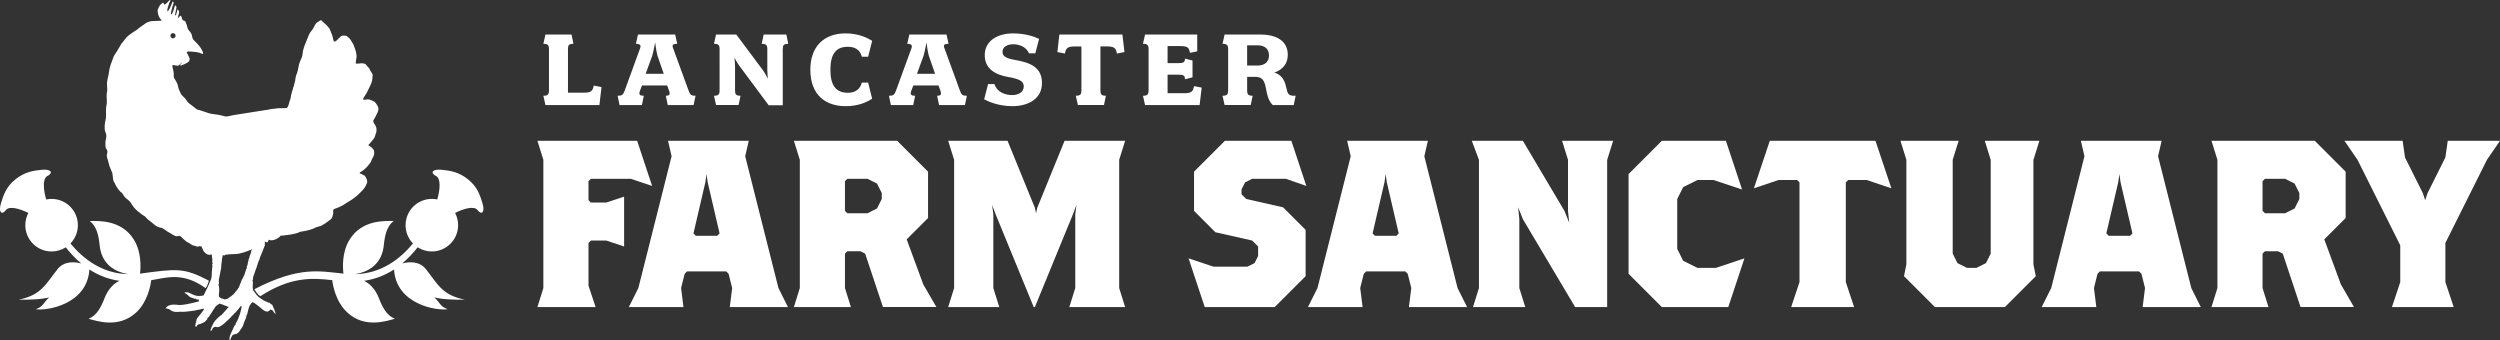
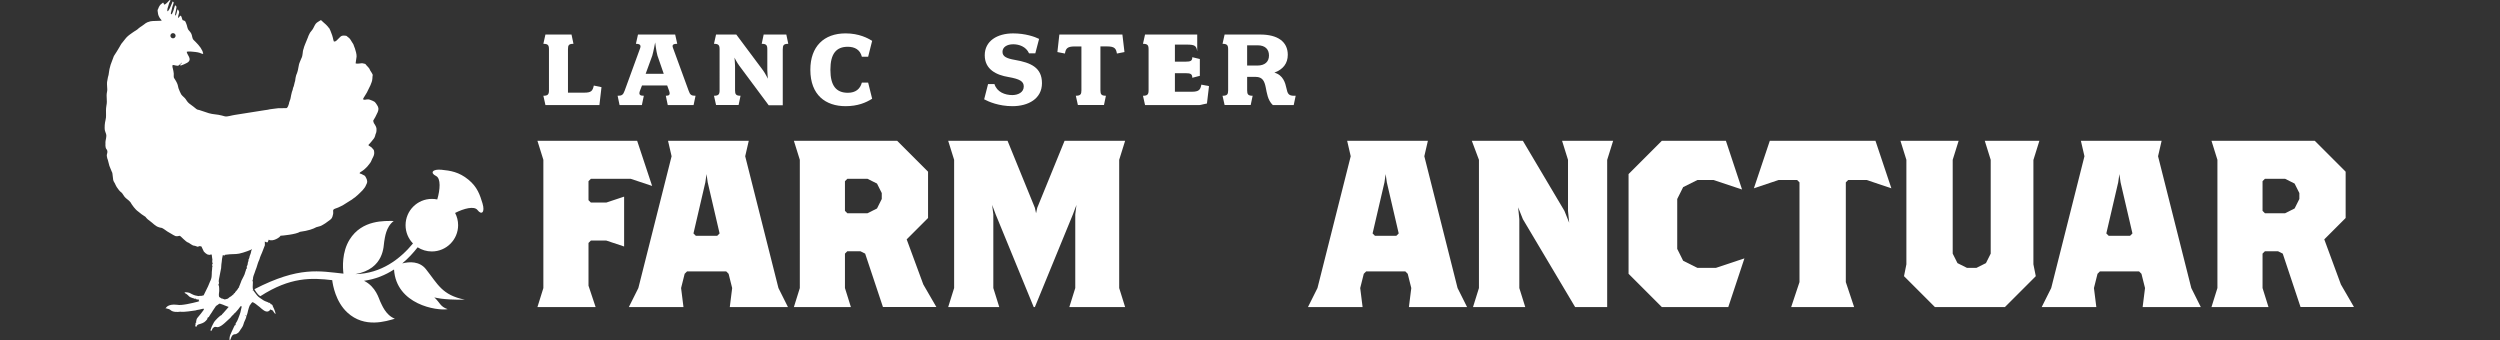
<svg xmlns="http://www.w3.org/2000/svg" id="Layer_2" viewBox="0 0 1450.73 197.55">
  <rect x="0" y="0" width="1450.73" height="197.55" fill="#333333" stroke="none" />
  <defs>
    <style>.cls-1,.cls-2{fill:#fff;}.cls-2{fill-rule:evenodd;}</style>
  </defs>
  <g id="Layer_1-2">
    <g>
      <g>
        <g>
          <path class="cls-1" d="M347.85,60.95h-31.34l-1.2-5.38c2.66,0,3.25-.86,3.25-3.12V28.54c0-2.32-.6-3.12-3.25-3.12l1.2-5.38h15.14l1.13,5.38c-2.72,0-3.19,.8-3.19,3.12v25.23h9.36c4.12,0,4.91-.93,5.64-4.12l4.45,.93-1.2,10.36Z" />
          <path class="cls-1" d="M402.5,60.95h-15.01l-1.13-5.38c1.99,0,2.72-.6,1.93-2.86l-1.13-3.12h-14.61l-1.2,3.12c-.86,2.32,.13,2.86,2.26,2.86l-1.13,5.38h-12.95l-1.13-5.38c2.39,0,3.19-.46,4.05-2.86l9.03-24.77c.53-1.53,.13-2.52-2.46-2.52l1.2-5.38h21.58l1.2,5.38c-2.66,0-3.05,.8-2.46,2.39l9.1,24.9c.8,2.32,1.53,2.86,3.98,2.86l-1.13,5.38Zm-20.99-28.69c-.66-2.26-1.33-7.64-1.33-7.64,0,0-1,5.45-1.66,7.64l-3.85,10.56h10.49l-3.65-10.56Z" />
          <path class="cls-1" d="M454.23,28.54V61.08h-8.17l-17.13-23.04c-1.2-1.59-2.72-4.58-2.72-4.58,0,0,.33,3.19,.33,4.65v14.34c0,2.26,.53,3.12,3.19,3.12l-1.13,5.38h-13.08l-1.2-5.38c2.66,0,3.25-.86,3.25-3.12V28.54c0-2.32-.6-3.12-3.25-3.12l1.2-5.38h11.75l15.61,20.92c1.2,1.66,2.72,4.71,2.72,4.71,0,0-.33-3.25-.33-4.91v-12.22c0-2.32-.6-3.12-3.25-3.12l1.13-5.38h13.15l1.13,5.38c-2.66,0-3.19,.8-3.19,3.12Z" />
          <path class="cls-1" d="M490.69,61.61c-11.49,0-20.45-6.38-20.45-21.12,0-13.55,7.9-21.12,20.45-21.12,7.84,0,12.95,2.79,15.41,4.32l-2.32,9.23h-3.65c-1-4.12-4.18-5.78-8.17-5.78-6.71,0-10.09,4.05-10.09,13.35s3.39,13.35,10.16,13.35c4.45,0,7.11-2.19,8.1-5.91h3.65l2.32,9.36c-3.65,2.32-8.43,4.32-15.41,4.32Z" />
-           <path class="cls-1" d="M559.95,60.95h-15.01l-1.13-5.38c1.99,0,2.72-.6,1.93-2.86l-1.13-3.12h-14.61l-1.2,3.12c-.86,2.32,.13,2.86,2.26,2.86l-1.13,5.38h-12.95l-1.13-5.38c2.39,0,3.19-.46,4.05-2.86l9.03-24.77c.53-1.53,.13-2.52-2.46-2.52l1.2-5.38h21.58l1.2,5.38c-2.66,0-3.05,.8-2.46,2.39l9.1,24.9c.8,2.32,1.53,2.86,3.98,2.86l-1.13,5.38Zm-20.99-28.69c-.66-2.26-1.33-7.64-1.33-7.64,0,0-1,5.45-1.66,7.64l-3.85,10.56h10.49l-3.65-10.56Z" />
          <path class="cls-1" d="M587.57,61.61c-8.04,0-13.88-2.59-16.47-3.98l2.26-8.83h3.72c1.46,4.65,6.11,6.37,10.36,6.37,3.25,0,6.64-1.53,6.64-4.98,0-2.99-2.26-4.32-8.96-5.51-6.84-1.13-13.68-4.32-13.68-12.62s7.24-12.68,16.47-12.68c7.04,0,12.55,1.93,15.07,3.19l-2.19,8.37h-3.65c-1.73-3.92-5.84-5.25-9.16-5.25-3.65,0-6.24,1.66-6.24,4.38s2.32,3.85,7.3,4.71c9.1,1.59,15.61,4.38,15.61,13.48s-8.04,13.35-17.07,13.35Z" />
          <path class="cls-1" d="M648.13,31.06c-.46-2.79-1.26-4.12-5.58-4.12h-3.98v25.5c0,2.26,.53,3.12,3.19,3.12l-1.13,5.38h-15.14l-1.2-5.38c2.72,0,3.25-.86,3.25-3.12V26.95h-3.98c-4.32,0-5.11,1.33-5.58,4.12l-4.38-.86,1.13-10.16h36.59l1.2,10.16-4.38,.86Z" />
-           <path class="cls-1" d="M696.14,60.95h-31.68l-1.2-5.38c2.66,0,3.25-.86,3.25-3.12V28.54c0-2.32-.6-3.12-3.25-3.12l1.2-5.38h30.28v9.76l-4.25,.86c-.46-3.19-1.33-3.92-5.91-3.92h-7.04v9.89h6.37c2.72,0,3.72-.46,3.72-2.59l4.38,1.06v9.76l-4.38,1.13c0-2.19-1-2.66-3.72-2.66h-6.37v10.76h9.76c4.25,0,5.05-1.2,5.58-4.12l4.45,.86-1.2,10.09Z" />
+           <path class="cls-1" d="M696.14,60.95h-31.68l-1.2-5.38c2.66,0,3.25-.86,3.25-3.12V28.54c0-2.32-.6-3.12-3.25-3.12l1.2-5.38h30.28v9.76c-.46-3.19-1.33-3.92-5.91-3.92h-7.04v9.89h6.37c2.72,0,3.72-.46,3.72-2.59l4.38,1.06v9.76l-4.38,1.13c0-2.19-1-2.66-3.72-2.66h-6.37v10.76h9.76c4.25,0,5.05-1.2,5.58-4.12l4.45,.86-1.2,10.09Z" />
          <path class="cls-1" d="M750.73,60.95h-12.15c-5.98-5.78-1.66-16.34-9.96-16.34h-4.91v7.84c0,2.26,.53,3.12,3.19,3.12l-1.13,5.38h-15.14l-1.2-5.38c2.72,0,3.25-.86,3.25-3.12V28.54c0-2.26-.6-3.12-3.25-3.12l1.2-5.38h20.72c10.03,0,15.94,4.12,15.94,11.75,0,4.98-2.66,8.43-7.77,10.36,5.11,1.39,6.37,6.11,6.97,8.97,.66,3.32,1.33,4.45,4.45,4.45h.93l-1.13,5.38Zm-20.92-34.66h-6.11v11.75h5.91c4.45,0,6.77-2.26,6.77-5.84s-2.19-5.91-6.57-5.91Z" />
        </g>
        <g>
          <path class="cls-1" d="M366.03,103.76h-23.15l-1.38,1.38v11.02l1.38,1.38h8.96l10.33-3.44v28.94l-10.33-3.44h-8.96l-1.38,1.38v24.8l4.13,12.4h-33.76l3.44-11.02V92.74l-3.44-11.02h57.87l8.68,26.18-12.4-4.13Z" />
          <path class="cls-1" d="M423.49,178.17l1.38-11.02-2.07-8.27-1.38-1.38h-22.74l-1.38,1.38-2.07,8.27,1.38,11.02h-31.69l5.51-11.02,19.29-76.48-2.07-8.96h46.85l-2.07,8.96,19.29,76.48,5.51,11.02h-33.76Zm-12.81-72.34l-.69-4.82-.69,4.82-6.89,29.63,1.38,1.38h12.4l1.38-1.38-6.89-29.63Z" />
          <path class="cls-1" d="M512.37,178.17l-10.33-31-2.76-1.38h-7.58l-1.38,1.38v19.98l3.44,11.02h-33.07l3.44-11.02V92.74l-3.44-11.02h59.94l17.91,17.91v26.87l-12.4,12.4,9.65,26.18,7.58,13.09h-31Zm-.69-66.14l-2.76-5.51-5.51-2.76h-11.71l-1.38,1.38v17.22l1.38,1.38h11.71l5.51-2.76,2.76-5.51v-3.44Z" />
          <path class="cls-1" d="M620.53,178.17l3.44-11.02v-42.72l.69-5.51-2.07,5.51-22.05,53.74h-.69l-22.05-53.74-2.07-5.51,.69,5.51v42.72l3.44,11.02h-29.63l3.44-11.02V92.74l-3.44-11.02h34.45l15.85,38.86,.69,3.17,.69-3.17,15.85-38.86h35.14l-3.44,11.02v74.41l3.44,11.02h-32.38Z" />
-           <path class="cls-1" d="M746.2,103.76h-19.57l-4.13,2.07-2.07,4.13v2.76l2.76,2.76,21.36,4.82,13.09,13.09v26.87l-17.91,17.91h-40.65l-9.37-28.25,14.47,4.82h19.7l4.13-2.07,2.07-4.13v-5.51l-3.44-3.44-21.36-4.82-12.4-12.4v-22.74l17.91-17.91h38.58l8.68,26.18-11.85-4.13Z" />
          <path class="cls-1" d="M817.58,178.17l1.38-11.02-2.07-8.27-1.38-1.38h-22.74l-1.38,1.38-2.07,8.27,1.38,11.02h-31.69l5.51-11.02,19.29-76.48-2.07-8.96h46.85l-2.07,8.96,19.29,76.48,5.51,11.02h-33.76Zm-12.81-72.34l-.69-4.82-.69,4.82-6.89,29.63,1.38,1.38h12.4l1.38-1.38-6.89-29.63Z" />
          <path class="cls-1" d="M932.63,92.74v85.43h-18.6l-30.31-50.98-2.76-6.89,.69,6.89v39.96l3.44,11.02h-30.31l3.44-11.02V92.74l-4.13-11.02h29.63l24.11,40.65,2.76,6.89-.69-6.89v-29.63l-3.44-11.02h29.63l-3.44,11.02Z" />
          <path class="cls-1" d="M1002.91,178.17h-38.58l-19.29-19.29v-57.87l19.29-19.29h37.2l9.37,28.25-16.54-5.51h-9.37l-8.27,4.13-3.44,6.89v28.94l3.44,6.89,8.27,4.13h10.75l16.54-5.51-9.37,28.25Z" />
          <path class="cls-1" d="M1083.24,104.45h-10.75l-1.38,1.38v57.87l4.82,14.47h-36.52l4.82-14.47v-57.87l-1.38-1.38h-10.75l-14.33,4.82,9.23-27.56h61.32l9.23,27.56-14.33-4.82Z" />
          <path class="cls-1" d="M1179.97,92.74v60.63l1.38,6.89-17.91,17.91h-40.65l-17.91-17.91,1.38-6.89v-60.63l-3.44-11.02h33.76l-3.44,11.02v54.43l2.76,5.51,5.51,2.76h5.51l5.51-2.76,2.76-5.51v-54.43l-3.44-11.02h31.69l-3.44,11.02Z" />
          <path class="cls-1" d="M1243.36,178.17l1.38-11.02-2.07-8.27-1.38-1.38h-22.74l-1.38,1.38-2.07,8.27,1.38,11.02h-31.69l5.51-11.02,19.29-76.48-2.07-8.96h46.85l-2.07,8.96,19.29,76.48,5.51,11.02h-33.76Zm-12.81-72.34l-.69-4.82-.69,4.82-6.89,29.63,1.38,1.38h12.4l1.38-1.38-6.89-29.63Z" />
          <path class="cls-1" d="M1334.99,178.17l-10.33-31-2.76-1.38h-7.58l-1.38,1.38v19.98l3.44,11.02h-33.07l3.44-11.02V92.74l-3.44-11.02h59.94l17.91,17.91v26.87l-12.4,12.4,9.65,26.18,7.58,13.09h-31Zm-.69-66.14l-2.76-5.51-5.51-2.76h-11.71l-1.38,1.38v17.22l1.38,1.38h11.71l5.51-2.76,2.76-5.51v-3.44Z" />
-           <path class="cls-1" d="M1443.15,92.74l-24.11,48.23v22.74l4.82,14.47h-35.83l4.82-14.47v-21.36l-24.8-49.61-7.58-11.02h33.76l1.38,9.65,10.33,20.67,1.38,4.13,1.38-4.13,10.33-20.67,1.38-9.65h30.31l-7.58,11.02Z" />
        </g>
      </g>
      <g>
        <path class="cls-2" d="M280.01,118.06c-1.51-4.96-2.96-9.51-8.21-13.82-5.45-4.47-10.44-5.22-15.6-5.73-5.29-.53-6.77,1.85-3.19,3.6,2.92,1.42,2.4,7.99,.73,13.63-1.01-.21-2.06-.32-3.14-.32-8.42,0-15.25,6.83-15.25,15.25,0,4.13,1.64,7.87,4.3,10.61-7.44,8.98-18.41,17.48-33.38,17.79,16.94-3.05,16.25-16.69,16.69-18.9,.44-2.21,.88-8.4,5.53-11.94-5.08,0-18.4-.87-25.64,10.83-4.52,7.3-3.98,16.23-3.55,19.72-13.98-1.42-25.55-4.42-51.66,9.02,0,0,1.5,3.01,3.44,4.08,17.46-11.27,29.77-10.69,41.7-9.31,.35,2.86,1.99,12.49,8.74,18.75,10.09,9.36,22.7,4.99,27.6,3.64-5.41-2.18-7.48-8.03-8.5-10.04-.72-1.42-2.4-8.5-9.38-11.98,6.64-.92,12.42-3.33,17.41-6.57,1.27,20.36,24.88,24.1,31.11,23.03-4.42-1.55-4.2-3.54-7.74-6.85,0,0,4.42,1.55,17.69,1.33-13.26-2.65-15.7-9.06-22.55-17.69-3.75-4.72-9.62-4.39-13.75-3.34,3.44-2.87,6.41-6.09,8.95-9.35,2.37,1.52,5.2,2.41,8.23,2.41,8.42,0,15.25-6.83,15.25-15.25,0-2.56-.63-4.98-1.75-7.1,5.1-2.59,11.1-4.18,13-1.68,2.41,3.17,4.45,1.26,2.91-3.83Z" />
-         <path class="cls-2" d="M119.26,167.16c1.29-1.29,1.93-4.3,1.93-4.3-14.62-7.74-18.91-6.88-39.95-4.07,.44-3.49,.97-12.43-3.55-19.72-7.24-11.7-20.56-10.83-25.64-10.83,4.64,3.54,5.08,9.73,5.53,11.94,.44,2.21-.25,15.85,16.69,18.9-14.97-.31-25.94-8.81-33.38-17.79,2.66-2.75,4.3-6.49,4.3-10.61,0-8.42-6.83-15.25-15.25-15.25-1.08,0-2.12,.11-3.14,.32-1.67-5.64-2.19-12.21,.73-13.63,3.58-1.74,2.1-4.13-3.19-3.6-5.16,.51-10.16,1.26-15.6,5.73-5.24,4.31-6.7,8.86-8.21,13.82-1.55,5.09,.5,7,2.91,3.83,1.9-2.5,7.9-.91,13,1.68-1.12,2.12-1.75,4.53-1.75,7.1,0,8.42,6.83,15.25,15.25,15.25,3.03,0,5.85-.89,8.23-2.41,2.53,3.27,5.51,6.49,8.95,9.35-4.13-1.05-9.99-1.39-13.75,3.34-6.85,8.62-9.29,15.03-22.55,17.69,13.26,.22,17.69-1.33,17.69-1.33-3.54,3.32-3.32,5.31-7.74,6.85,6.24,1.08,29.84-2.67,31.11-23.03,4.99,3.24,10.78,5.65,17.41,6.57-6.98,3.48-8.66,10.55-9.38,11.98-1.01,2.01-3.08,7.86-8.5,10.04,4.9,1.35,17.51,5.72,27.6-3.64,6.75-6.26,8.39-15.89,8.74-18.75,8.92-1.44,18.38-4.88,31.49,4.58Z" />
        <path class="cls-2" d="M158.27,177.28c-.22-.34-.32-.41-.59-.58-.08-.05-.15-.09-.21-.14-.25,.03-.48-.04-.62-.31,.05-.03,.11-.06,.17-.09-.18-.18-.34-.33-.81-.5l-.37,.06-.13-.21c-.25-.08-.22-.13-.53-.23-2.4-.8-2.4-1.17-4.34-2.38-1.21-.75-2.25-2.12-3.2-3.45h-.1s.03-.05,.04-.08l-.35-.49c-.08-.11-.15-.22-.2-.32-.09,.11-.15,.08-.4,.26l-.13-.17,.48-.18c-.18-.37-.24-.73-.3-1.22-.03-.25-.04-.51-.04-.76,0-.95,.06-1.91,.11-2.85l-.02-.06c-.15-.52-.26-.96-.24-1.43,.1,.09,.2,.21,.3,.37,0-.21,0-.41,0-.62-.02-1.36,.58-2.42,.98-3.63l.49-1.44c.21-.53,.41-.99,.58-1.51,.48-1.41,.86-3.06,1.5-4.31,.25-.48,.39-1.06,.51-1.54,.16-.63,.94-2.22,1.19-2.85l1.66-4.3-.02-1.5c0-.2-.01-.42-.04-.64,2.17,1.01,1.61,.27,2.3-1.11,.01,0,.03,.01,.05,.02,0,0,0,.01,0,.01h.02c2.29,1.4,6.73-1.56,6.73-2.31,.76,0,9.07-.76,11.34-2.27,4.81-.64,7.71-1.69,9.46-2.68l2.33-.65c.88-.29,2.05-1.11,2.91-1.61l2.73-1.99c.24-.19,.46-.34,.66-.57,.68-.81,.88-1.64,1.11-2.71,.37-1.78-.73-2.58,1.3-3.28,1.06-.36,2.17-.76,3.12-1.3l1.17-.58c.13-.07,.07-.04,.19-.11l4.13-2.61s.19-.11,.19-.11l.86-.53c.27-.18,.41-.35,.68-.53,.51-.35,.83-.58,1.34-.96,.33-.24,.34-.24,.65-.58,.24-.27,.3-.17,.61-.51,.45-.5,.98-.83,1.52-1.45l1.4-1.4c.18-.18-.04,.06,.14-.18,.48-.63,1.17-1.35,1.51-2.1,.26-.58,.58-1.12,.81-1.75,.54-1.44-.26-2.75-.75-3.66-.51-.96-.53-.61-1.41-1.18-.57-.36-1.33-.68-2.04-.86-.09-.56,.77-.96,1.29-1.27,1.02-.61,2.39-1.88,3.18-2.75l1.58-2c.74-.96,.76-1.58,1.22-2.42,.66-1.23,1.37-2.45,1.17-3.96-.13-.97-.06-1.1-.76-1.81-.63-.64-.53-.8-1.44-1.34-1.77-1.05-1.2-.81-.21-1.98,.18-.22,.12-.19,.34-.4,.55-.52,.8-1.05,1.28-1.57,1.7-1.88,1.14-2.62,1.9-4.08,.2-.39,.29-1.86,.23-2.39-.11-.95-.7-2.07-1.25-2.83-.29-.41-.33-.35-.43-.87-.08-.38-.3-.72-.18-1.05,.15-.4,.38-.5,.54-.89,.22-.53,.33-.54,.55-.94l1.48-3.04c.68-1.67,.54-2.75-.46-4.19-.38-.55-.77-1.24-1.26-1.7-.3-.28-1.78-.93-2.28-1.08-.45-.13-.81-.37-1.34-.4-1.85-.1-1.99,.61-3.25-.08,.17-.44,.68-1.31,.91-1.63l1.43-2.35c.16-.35,.21-.5,.39-.81l1.65-3.37c.56-1.61,.98-2.04,1.12-3.95,.06-.76,.02-1.17,.19-1.99,0-.41-1.16-2.15-1.45-2.59-.19-.28-.26-.6-.4-.9-.25-.53-.88-1.06-1.26-1.53-.43-.53-.31-.22-.82-.92-.13-.18-.26-.4-.48-.49-1.68-.42-1.57-.45-2.95-.25-.58,.09-2.04,.24-2.57-.05l.56-3.93c.1-1.19-.55-3.57-.98-4.79-.18-.5-.48-1.08-.59-1.54-.12-.48-.33-.92-.61-1.33-.15-.22-.28-.42-.42-.63-.68-1.01-1.09-2.2-2.49-3.09-.85-.55-.35-.63-1.54-.76-2.63-.31-2.8,.85-4.03,1.87-.73,.6-1.35,1.79-2.53,1.48-.09-.22-.26-.68-.31-.93-.3-1.66-.97-3.72-1.67-5.28-1.14-2.57-.13-.41-1.43-2.31-.32-.47-.89-.91-1.27-1.35l-1.43-1.26c-1.6-1.33-1-1.56-2.3-.72-1.31,.84-1.99,1.11-2.73,2.6-.33,.66-1.11,2.27-1.51,2.66l-.6,.77c-.27,.26-.3,.42-.6,.77l-.94,1.91c-.14,.44-.17,.68-.39,1.09l-.85,2.08c-.33,1.03-.95,2.06-1.22,3.07-.13,.5-.15,.73-.32,1.16-.77,1.9-.24,3.66-1.33,5.65-.32,.58-.52,1.41-.85,2.04-.36,.7-.54,1.57-.67,2.39-.24,1.54-.55,3.05-1.13,4.51-.16,.4-.27,.47-.39,1.05-.16,.8-.44,1.7-.46,2.51-.02,.63-.14,.62-.27,1.11-.22,.84-.39,1.58-.59,2.43-.14,.59-.26,.39-.41,1.02l-.25,1.18c-.09,.43-.3,.62-.41,1.12-.21,.99-.74,2.87-.79,3.67-.04,.64-.73,1.92-.87,2.69-.04,.23,.05,.16-.05,.48-.17,.58-.72,2.52-1.54,2.59l-3.39,.03c-1.79-.09-3.47,.39-5.23,.51-.76,.05-1.29,.2-2.02,.37-.74,.17-1.29,.14-2.05,.3l-17.25,2.73c-1.01,.13-1.95,.42-2.91,.6-2.47,.45-2.01,.46-4.53-.24-2.7-.75-5.15-.63-7.52-1.34l-3.8-1.26c-3.47-1.38-2.03,.13-5.21-2.57-.82-.69-1.79-1.25-2.57-1.92-.26-.22-.39-.37-.67-.66-.32-.33-.88-1.18-1.14-1.61-.64-1.06-1.91-1.75-2.73-2.95-.16-.24-1.47-3.04-1.56-3.53-.29-1.49-.49-2.38-1.25-3.79-.17-.31-.31-.55-.49-.84-1.3-2.08-.99-1.21-1-3.84,0-.61-.38-2.47-.54-2.99-.26-.84-.35-1.06-.14-2.06,.95-.02,2.67,.76,3.46,.33l2.05-1.78c-.19,.87-1.16,.96-1.14,1.64,.34,.19,.44,.15,.77,.03,1.15-.42,2.16-.84,3.21-1.42,3.68-2.02-.42-4.98-.08-6.49,1.1-.27,3.51-.01,4.89,.15,4.22,.49,3.91,1.74,4.64,.81-.1-.4-.2-.26-.3-.69-.1-.41,0-.3-.18-.67-.79-1.66-1.15-2.06-2.39-3.59l-1.53-1.63c-1.01-1.02-1.73-1.38-1.99-2.87-.32-1.84-.73-2.52-1.93-3.82-1.07-1.15-.91-2.65-1.55-3.96-.6-1.2-.16-1.55-2.1-2.04-.44-.69-.46-2.08-1.13-2.63-.68,.13-.78,1.13-1.5,1.37-.15-.42,.34-2.42,.52-2.9,.18-.48,.11-.68-.12-1.13-.2-.41-.28-.75-.62-.96-.66,.65-.38,3.28-1.59,3.63,.09-.53,.11-1.04,.24-1.7,.13-.66,.31-.95,.33-1.5,.02-.5,.33-1.31,.29-1.73-.04-.5-.29-.88-.83-1.03-.28,1.08-.66,1.88-.91,2.95-.13,.57-.4,.82-.55,1.31-.21,.68-.36,.69-.8,.99-.3-.4-.15-1.06,.06-1.68,.37-1.1,.45-2.36,.9-3.48,.2-.5,.41-1.11,.54-1.72-.33-.37-.15-.46-.73-.55-.13,.32-.13,.61-.26,.89l-.98,2.28c-.26,.5-.43,1.04-.73,1.44-.32,.43-.42,.93-1.03,1-.02-1.3,.18-2.02,.63-3.23,.2-.54,.28-1.17,.5-1.65,.21-.45,.55-.87,.72-1.36-.27-.26-.17-.21-.49-.27-.8,.7-2.05,2.49-3.09,2.63-.48-.33-.21-.46-.46-1.01-.5-.13-.44-.06-.73,.2-1.27,1.16-.88,.39-1.96,2.2-.15,.25-.17,.49-.32,.83-.33,.73-.5,.75-.4,1.63,.08,.71,.17,1.01,.24,1.61,.08,.7,.79,2.15,1.28,2.73,.26,.31,.75,.77,.75,1.18l-5.29,.19c-.41,.02-.84,.06-1.26,.17-2.82,.7-2.84,1.4-4.87,2.7-.61,.39-1.26,.81-1.82,1.28-.58,.48-1.05,1.02-1.76,1.36-.72,.34-1.16,.79-1.81,1.17-.39,.23-.55,.42-.94,.67-.33,.21-.52,.39-.88,.63-.27,.19-.64,.51-.9,.73-.9,.74-.86,.92-1.58,1.69-.47,.5-1.15,1.39-1.54,1.95-.19,.27-.36,.4-.6,.72-.43,.58-.79,1.4-1.25,2.12-1.05,1.67-2.01,3.48-3.18,5.11l-1.9,5.08c-.13,.57-.21,.9-.36,1.37-.47,1.41-.53,3.02-.82,4.51-.11,.55-.26,.8-.37,1.34-.56,2.83-.64,2.79-.47,5.63,.06,.96,.17,1.71-.03,2.67-.7,3.32,.31,4.84-.39,8.22-.21,1.01-.2,1.84-.24,2.79l.03,2.67c.17,1.8-.69,3.85-.76,5.78-.04,1.02-.12,2.34,.14,3.3,.53,1.89,1.08,2.1,.66,4.22-.17,.82-.45,2.18-.39,2.89,.11,1.19-.18,.67,.14,2.61,.16,1.01,.84,1.01,.98,2.12,.14,1.07-.38,1.62-.34,2.72,0,.29,.11,.36,.15,.59,.05,.28,0,.39,.07,.65,.09,.39,.31,.77,.38,1.08l.91,3.47,1.31,3.24c.19,.37,.4,.72,.44,1.13l.45,3.71c.19,1.01,.63,1.42,1,2.13,.14,.27,.12,.32,.25,.56,.11,.21,.17,.35,.26,.54,.14,.3,.32,.7,.53,.99,2.32,3.39,2.21,2.48,3.15,3.58,.71,.84,1.2,2.07,2.09,2.79,1.19,.97,2.76,2.04,3.34,3.47l1.38,1.89c.83,.99,1.51,1.8,2.57,2.53l1.01,.81c.63,.61,1.36,1,2.08,1.51l1.05,.69c.33,.25,.43,.95,2.65,2.49,1.71,1.19,3.05,3.01,5.35,3.65,1.36,.38,.6,.12,1.38,.28,.74,.16,2.55,1.61,3.34,2.11l2.32,1.36c.42,.27,1.92,1.17,2.39,1.3,.86,.24,1.72-.02,2.46-.16,.69,.13,3.49,3.64,5.13,4.01,0,0,0,0,0,0,.02,.01,.04,.02,.07,.04,.39,.23,.79,.51,1.13,.75,.72,.49,1.55,1.01,2.44,1,0,0,.02,0,.02,0,.91,.4,1.96,.68,2.34,.59-.04-.15-.18-.3-.34-.45,.06,0,.13,0,.19,0,.31,0,.56,.11,.86,.15,.19,.02,.4,.02,.6,.01,.05,.06,.12,.13,.22,.22l1.37,2.86,1.06,1,.95,.63,1.09,.26,.61-.05c.02-.05,.04-.09,.06-.13,.24,0,.48-.02,.71-.05,0,.05,0,.1,.01,.15,.01,.05,.1,.09,.12,.17,.03,.13,0,.26,.02,.39,.07,.27,.1,.48,.11,.78,0,.43,.1,.85,.21,1.26,.02,1-.33,1.28,.2,2.66-.38,.25-.43,.52-.3,1.02,0,0,.01,.01,.02,.02-.07,.22,.1,.56,.17,.73,.01,.03,.02,.05,.03,.08-.42-.06-.07-.14-.46,2.95-.05,.39,0,.68-.02,1.08-.05,.9-.05,1.85-.34,2.77-.07,.23-.19,.58-.3,.88-.09,.25-.24,.51-.35,.73-.44,.91-.79,1.89-1.18,2.84-.86,1.83-1.8,3.7-2.57,5.23-.02,0-.03,0-.05,0-.27,0-.39,.04-.64,.14-.34,.15-.55,.14-.93,.14-.46,0-.86,0-1.3,.12-.03,0-.07,0-.1,0-1.16-.14-2.42-.46-3.33-.92l-.83-.41c-.29-.15-.66-.37-.89-.48-.37-.18-2.78-.69-2.95-.19-.13,.36,1.09,.59,1.85,1.45,.08,.09,.15,.17,.22,.24,.05-.02,.1-.05,.17-.08-.02,.06-.05,.11-.08,.17,.84,.87,1.25,.9,2.39,1.35,.35,.14,.2,.08,.61,.17,.5,.11,.24,.1,.61,.27,.2,.09,.41,.15,.64,.2l-.13-.16,.29-.48c.04,.21,.09,.13,.02,.38-.06,.19-.06,.13-.16,.27,.42,.09,.86,.14,1.23,.29,.03-.08,.06-.17,.1-.25,.15,.07,.29,.15,.43,.23-.04,.08-.08,.16-.13,.24,.2,.16,.35,.37,.42,.69l-.84,.27v.02c-3.14,.82-9.63,2.37-11.9,1.8-6.05-.76-6.81,2.27-6.81,2.27,0,0,.16-.11,.4-.24h0c.14,.13,.5,.22,.88,.28,.57,.09,1.14,.3,1.55,.7,1.42,1.37,4.19,1.22,5.79,.99,.21,.02,.36,.06,.63,.08,1.64,.11,6.48-.51,8.19-.82,.48-.09,.56-.25,1.2-.31,1.27-.12,2.6-.68,3.57-.69,.13,.58-.08,.73-.34,1.06-.95,1.23-1.74,2.4-2.81,3.58-.25,.27-.72,.86-.87,1.16-.31,.63-.24,.73-.37,1.45-.03,.15-.07,.29-.11,.43,.27,.08,.11,.47-.14,.41-.08,.23-.17,.47-.23,.7,.23,.06,.21,.49-.09,.54-.02,.35,.03,.72,.23,1.13,.65,.16,.45-.21,.7-.61,.48-.75,1.26-.81,2.14-1.08,.39-.12,.81-.28,1.15-.42,.71-.29,1.34-.71,1.82-1.22,.34-.36,.62-.68,.86-.96,.11-.47,.29-1.04,.53-1.29,.14,.05,.24,.1,.31,.16,.66-1,.91-1.71,1.99-3.11,.1-.13,.08-.1,.15-.24,.04-.09,.06-.16,.13-.27l2.03-3.01,.96-.63c.76-.61,.9-.86,1.67-.6,0,.03,0,.07,0,.1l.08-.07c.09,.03,.18,.07,.28,.11,.48,.2,.72,.22,1.13,.38,.39,.15,.81,.43,1.33,.57,.43,.11,.84,.29,1.25,.46,.21,.09,.42,.17,.64,.25l-2.96,3.38s-.07,.06-.1,.1c0,0,0,0,0,.01l-.16,.19s0-.02,0-.03c-.25,.28-.48,.51-.69,.71,0,.03,.02,.06,.03,.09l-.37,.42c-.02-.05-.04-.1-.06-.15-.82,.69-1.4,.98-2.16,1.81-.6,.66-1.65,1.66-2.04,2.35l-.69,1.29c-.51,.78-.73,1.64-1.09,2.5-.21,.52-.38,.78,.03,1.35,.04-.02,.07-.05,.11-.07l.04-.16,.07,.06c.55-.53,.38-1.43,1.55-2.1,.83-.47,1.53,.11,2.36-.04,2.26-.41,5.21-3.79,7.11-5.39,.18-.15,.54-.67,.86-1.04h-.01s.03-.03,.03-.03c.06-.08,.13-.14,.18-.2,.5-.5,.68-.4,1.2-.99l.09-.1-.59,.48c.05-.32,.02-.17,.39-.5,.31-.27,.55-.57,.81-.7,.54-.63,1.06-1.26,1.62-1.86,.36-.38,.86-1.25,1.35-1.81,.18-.01,.4,.02,.69,.13-.11,.7-.37,1.36-.47,2.03-.32,1.99-1.03,3.44-1.64,5.14-.35,.96-.75,1.68-1.28,2.47-.1,.15-.2,.36-.29,.58h0c.07,.11,.16,.25,.24,.37l.16,.42c-.15-.04-.36-.23-.55-.45-.07,.15-.13,.28-.2,.38-.68,1.07-.91,2.03-1.82,3.75l-.81,1.84c-.35,.8-.58,2.34-.4,3.19,.66-.05,.71-1.82,1.54-2.84,.4-.33,.83-.6,1.21-.79-.02,.04-.05,.07-.07,.12,.1-.02,.2-.02,.31-.02,.54,0,.47-.12,.98-.28,.17-.06,.32-.11,.45-.18,0-.03,.03-.06,.07-.13,.15-.22,.11-.13,.3-.23l-.05,.15c.08-.06,.15-.12,.23-.19,.35-.32,.77-.9,1.19-1.54l.06-.35s.09,.06,.12,.08c.38-.59,.75-1.19,1.07-1.65,.66-.96,.76-2.4,1.36-3.46,.42-.74,.73-1.68,1-2.58-.4-.34-.23-.27-.6-.73l.18-.09c.29,.36,.39,.43,.45,.7,.22-.75,.41-1.45,.61-1.97,.13-.34,.21-.85,.29-1.28,.17-.85,.62-2.06,.91-2.88,.85-1.37,1.54-2.2,1.88-2.03,.82,.41,1.41,.82,1.79,1.11h0c.1,.09,.21,.18,.32,.26l.06,.05c.06,.06,.1,.1,.1,.1h.02l1.76,1.36c.45,.43,1.08,.98,2,1.66,2.35,1.76,3.64,.55,4.16-.38,.44,.47,1.04,.26,1.45,.83,.61,.84,.7,1.19,1.21,1.68,.27,.26,.35,.06,.28-.25-.1-1-1.51-4.11-1.76-4.5Zm33.28-52.68c-.17,.13-.03,.13-.29,.07l.29-.07ZM98.88,20.73c0-.84,.68-1.51,1.51-1.51s1.51,.68,1.51,1.51-.68,1.51-1.51,1.51-1.51-.68-1.51-1.51Zm21.18,125.93c.18,.16,.36,.3,.53,.42-.25-.14-.42-.28-.53-.42Zm26.13-1.6s0,.03,0,.05l-.06-.04c-.32,.24-.32,.25-.36,.65-.09,.96-.52,2.02-.88,2.89-.15,.38-.07,.43-.14,.74-.14,.61-.29,.52-.31,.9-.12,.08-.21,.2-.24,.44-.03,.28-.03,.57-.02,.85-.28,.28-.45,1.38-.46,1.72,0,.63-.43,.9-.59,1.69,.07,.09,.11,.15,.15,.2-.03,.15-.06,.3-.07,.36-.03,.13-.02,.28-.02,.43-.44,.03-.4,.51-.55,1.03-.09,.33-.23,.52-.31,.9-.41,1.92-1.48,3.29-2.21,4.96-.15,.34-.13,.49-.29,.84l-.99,2.5c-.05,.11-.14,.25-.22,.39,.08-.03,.16-.06,.23-.08-.06,.08-.12,.16-.14,.24-.02,.05-.01,.11-.02,.16-.1,.03-.2,.05-.29,.07-.44,1-1.25,1.88-2.03,2.7,.03,.07,.06,.13,.09,.19-.02,.02-.04,.04-.06,.07-.07,.09-.12,.21-.16,.32-.07-.08-.13-.16-.18-.25l-.17,.18c-.19,.2-.32,.42-.45,.59,.02,.07,.04,.14,.05,.19l-.3,.08c-1.43,1.31-.79,.66-1.96,1.42-.63,.41-.73,.86-1.47,1-.38,.07-.86,.17-1.32,.33-.59-.18-1.22-.39-1.77-.62v.11s-.02,.16-.02,.16c-.24-.26-.24-.3-.22-.37-.65-.28-1.16-.58-1.29-.85-.32-1.31,.04-2.28,.08-3.33,.04-1.22-.07-2.17-.17-3.07-.22-.16-.29-.35-.35-.55,.06-.08,.13-.16,.16-.23,.06-.11,.15-.3,.18-.42,.1-.43,0-1-.11-1.4,.02-.34,.06-.7,.12-1.09l1.12-5.74c.05-.45,.08-.37,.15-.71,.14-.78,0-1.62,.16-2.36,.2-.96,.24-2,.36-3.03l.43-2.15s.01-.05,.02-.08c.02,0,.04,0,.07-.01,.33,.1,.63,.2,.82,.25l.39-.27-.1-.14c1.53-.22,3.93-.48,6.59-.48,1.81,0,5.69-1.21,9.17-2.72-.02,.13-.02,.25-.04,.4Z" />
      </g>
    </g>
  </g>
</svg>